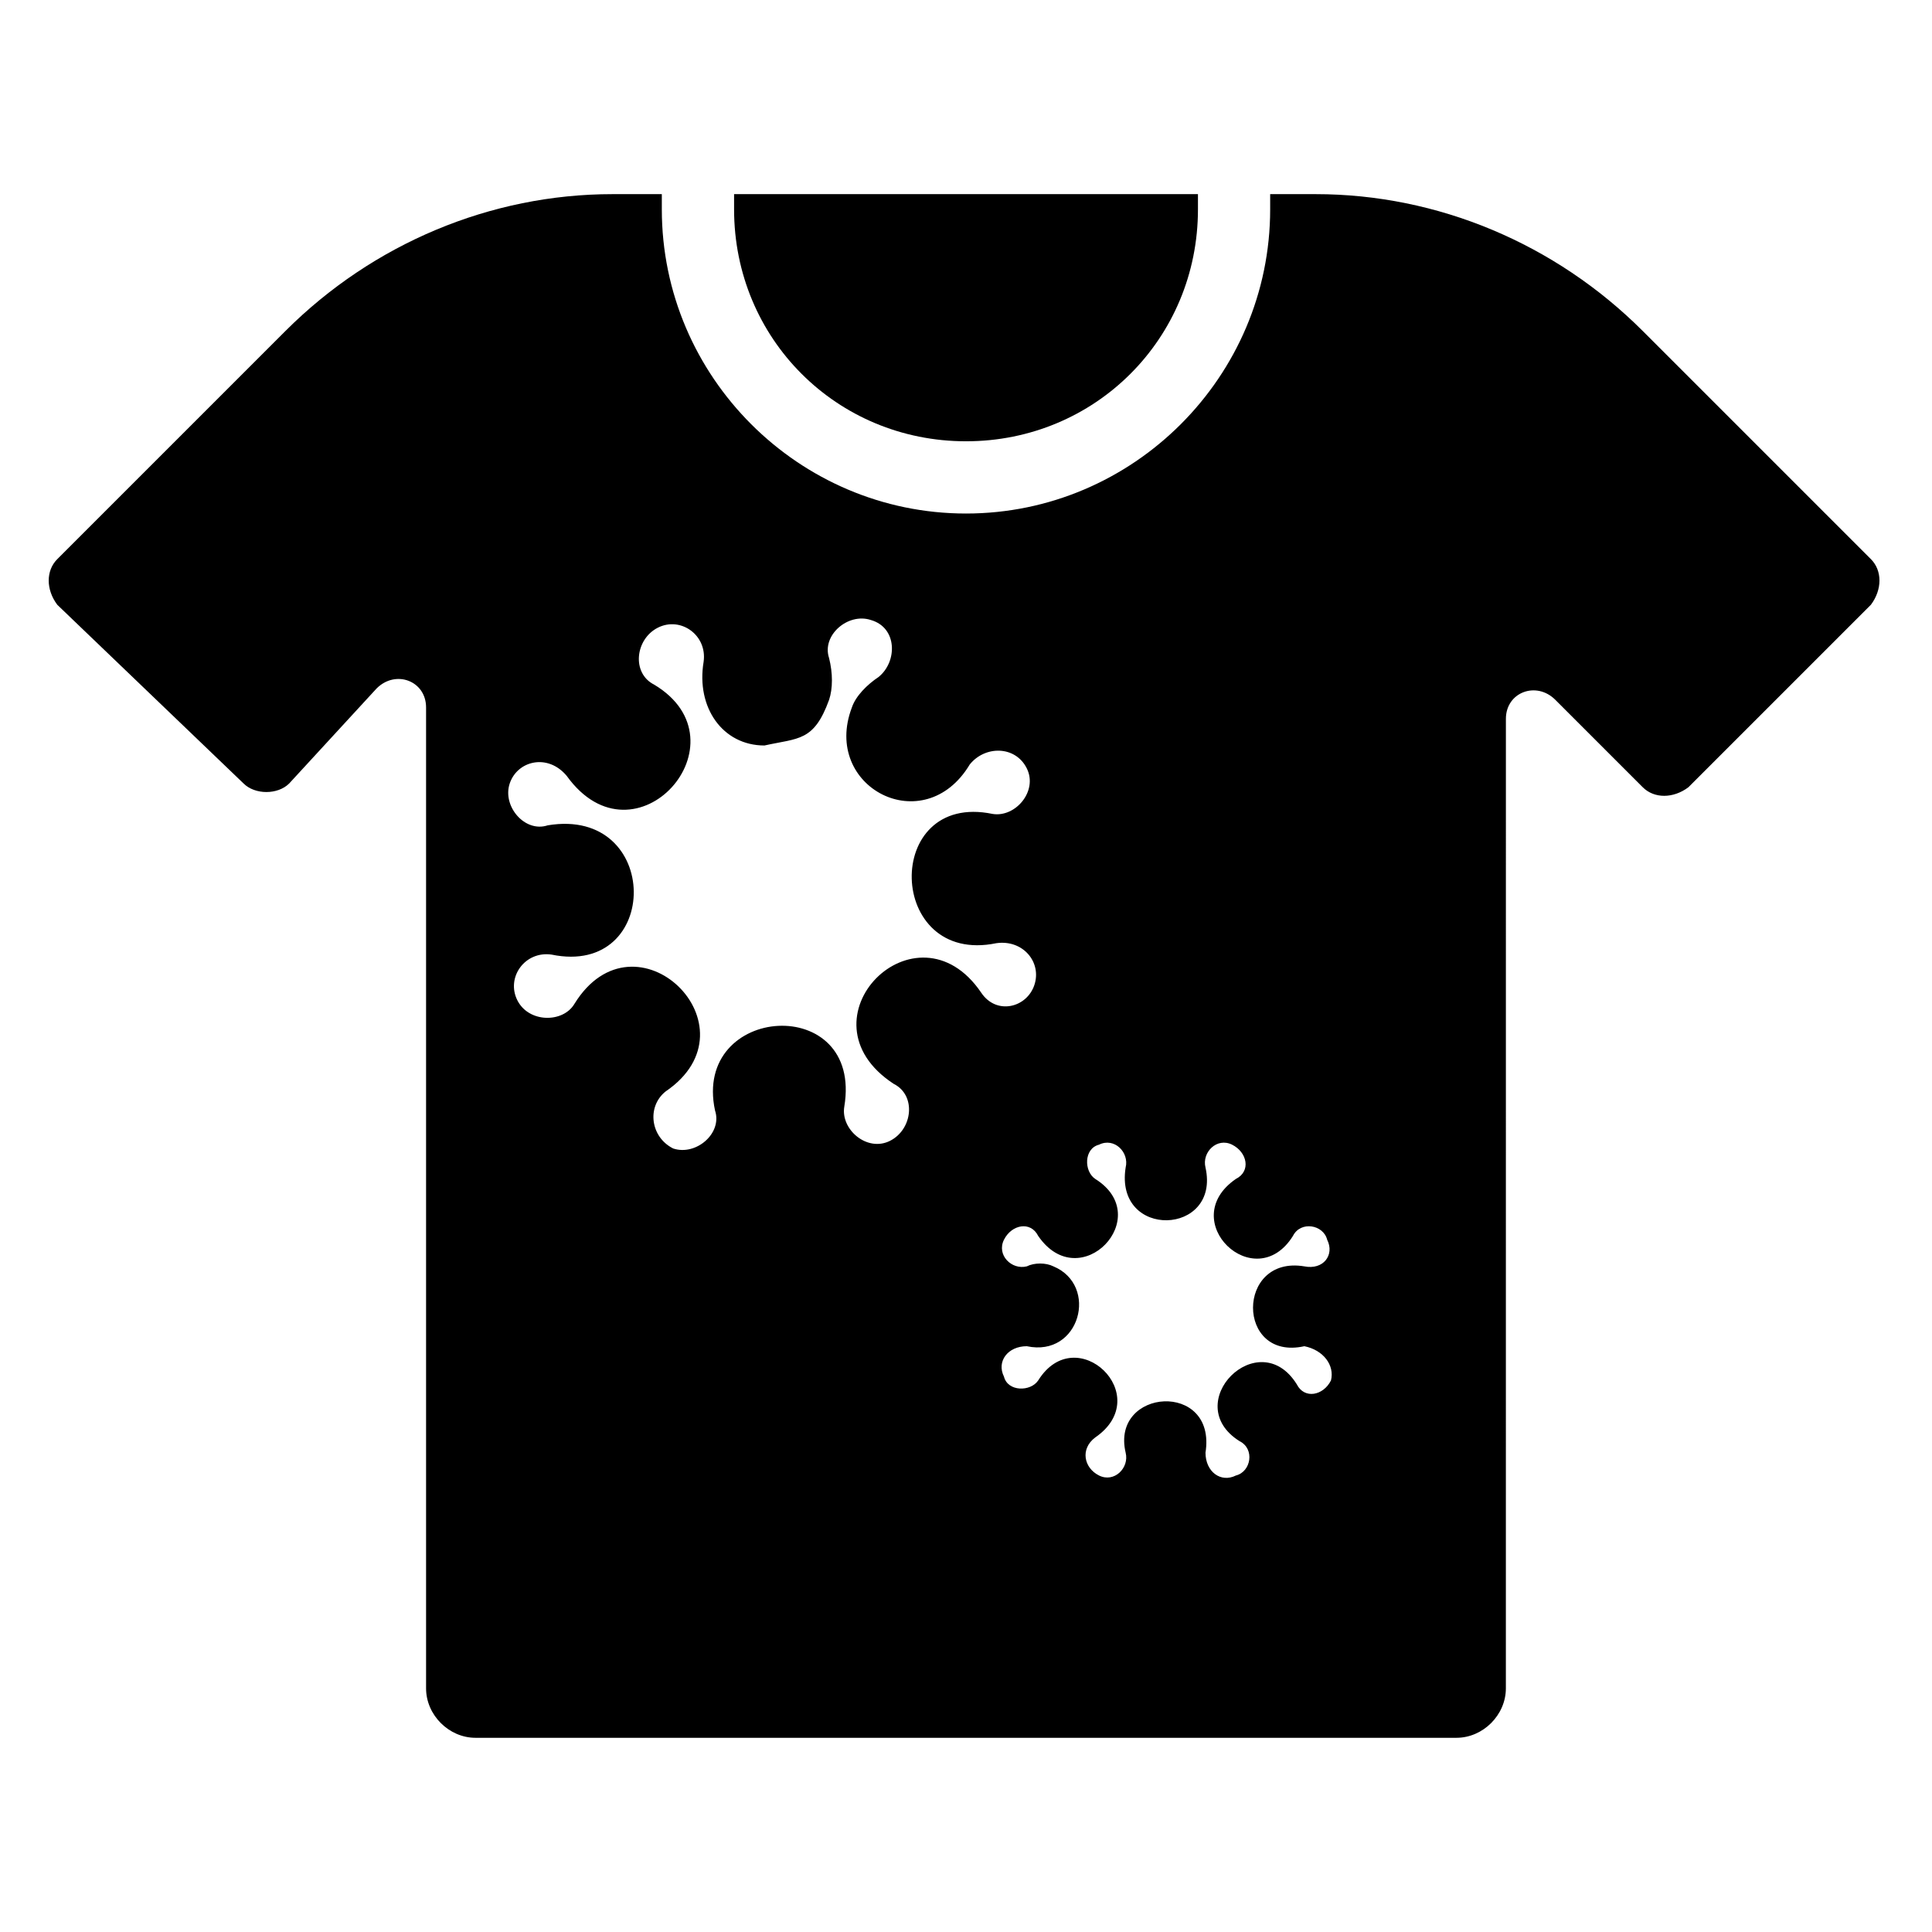
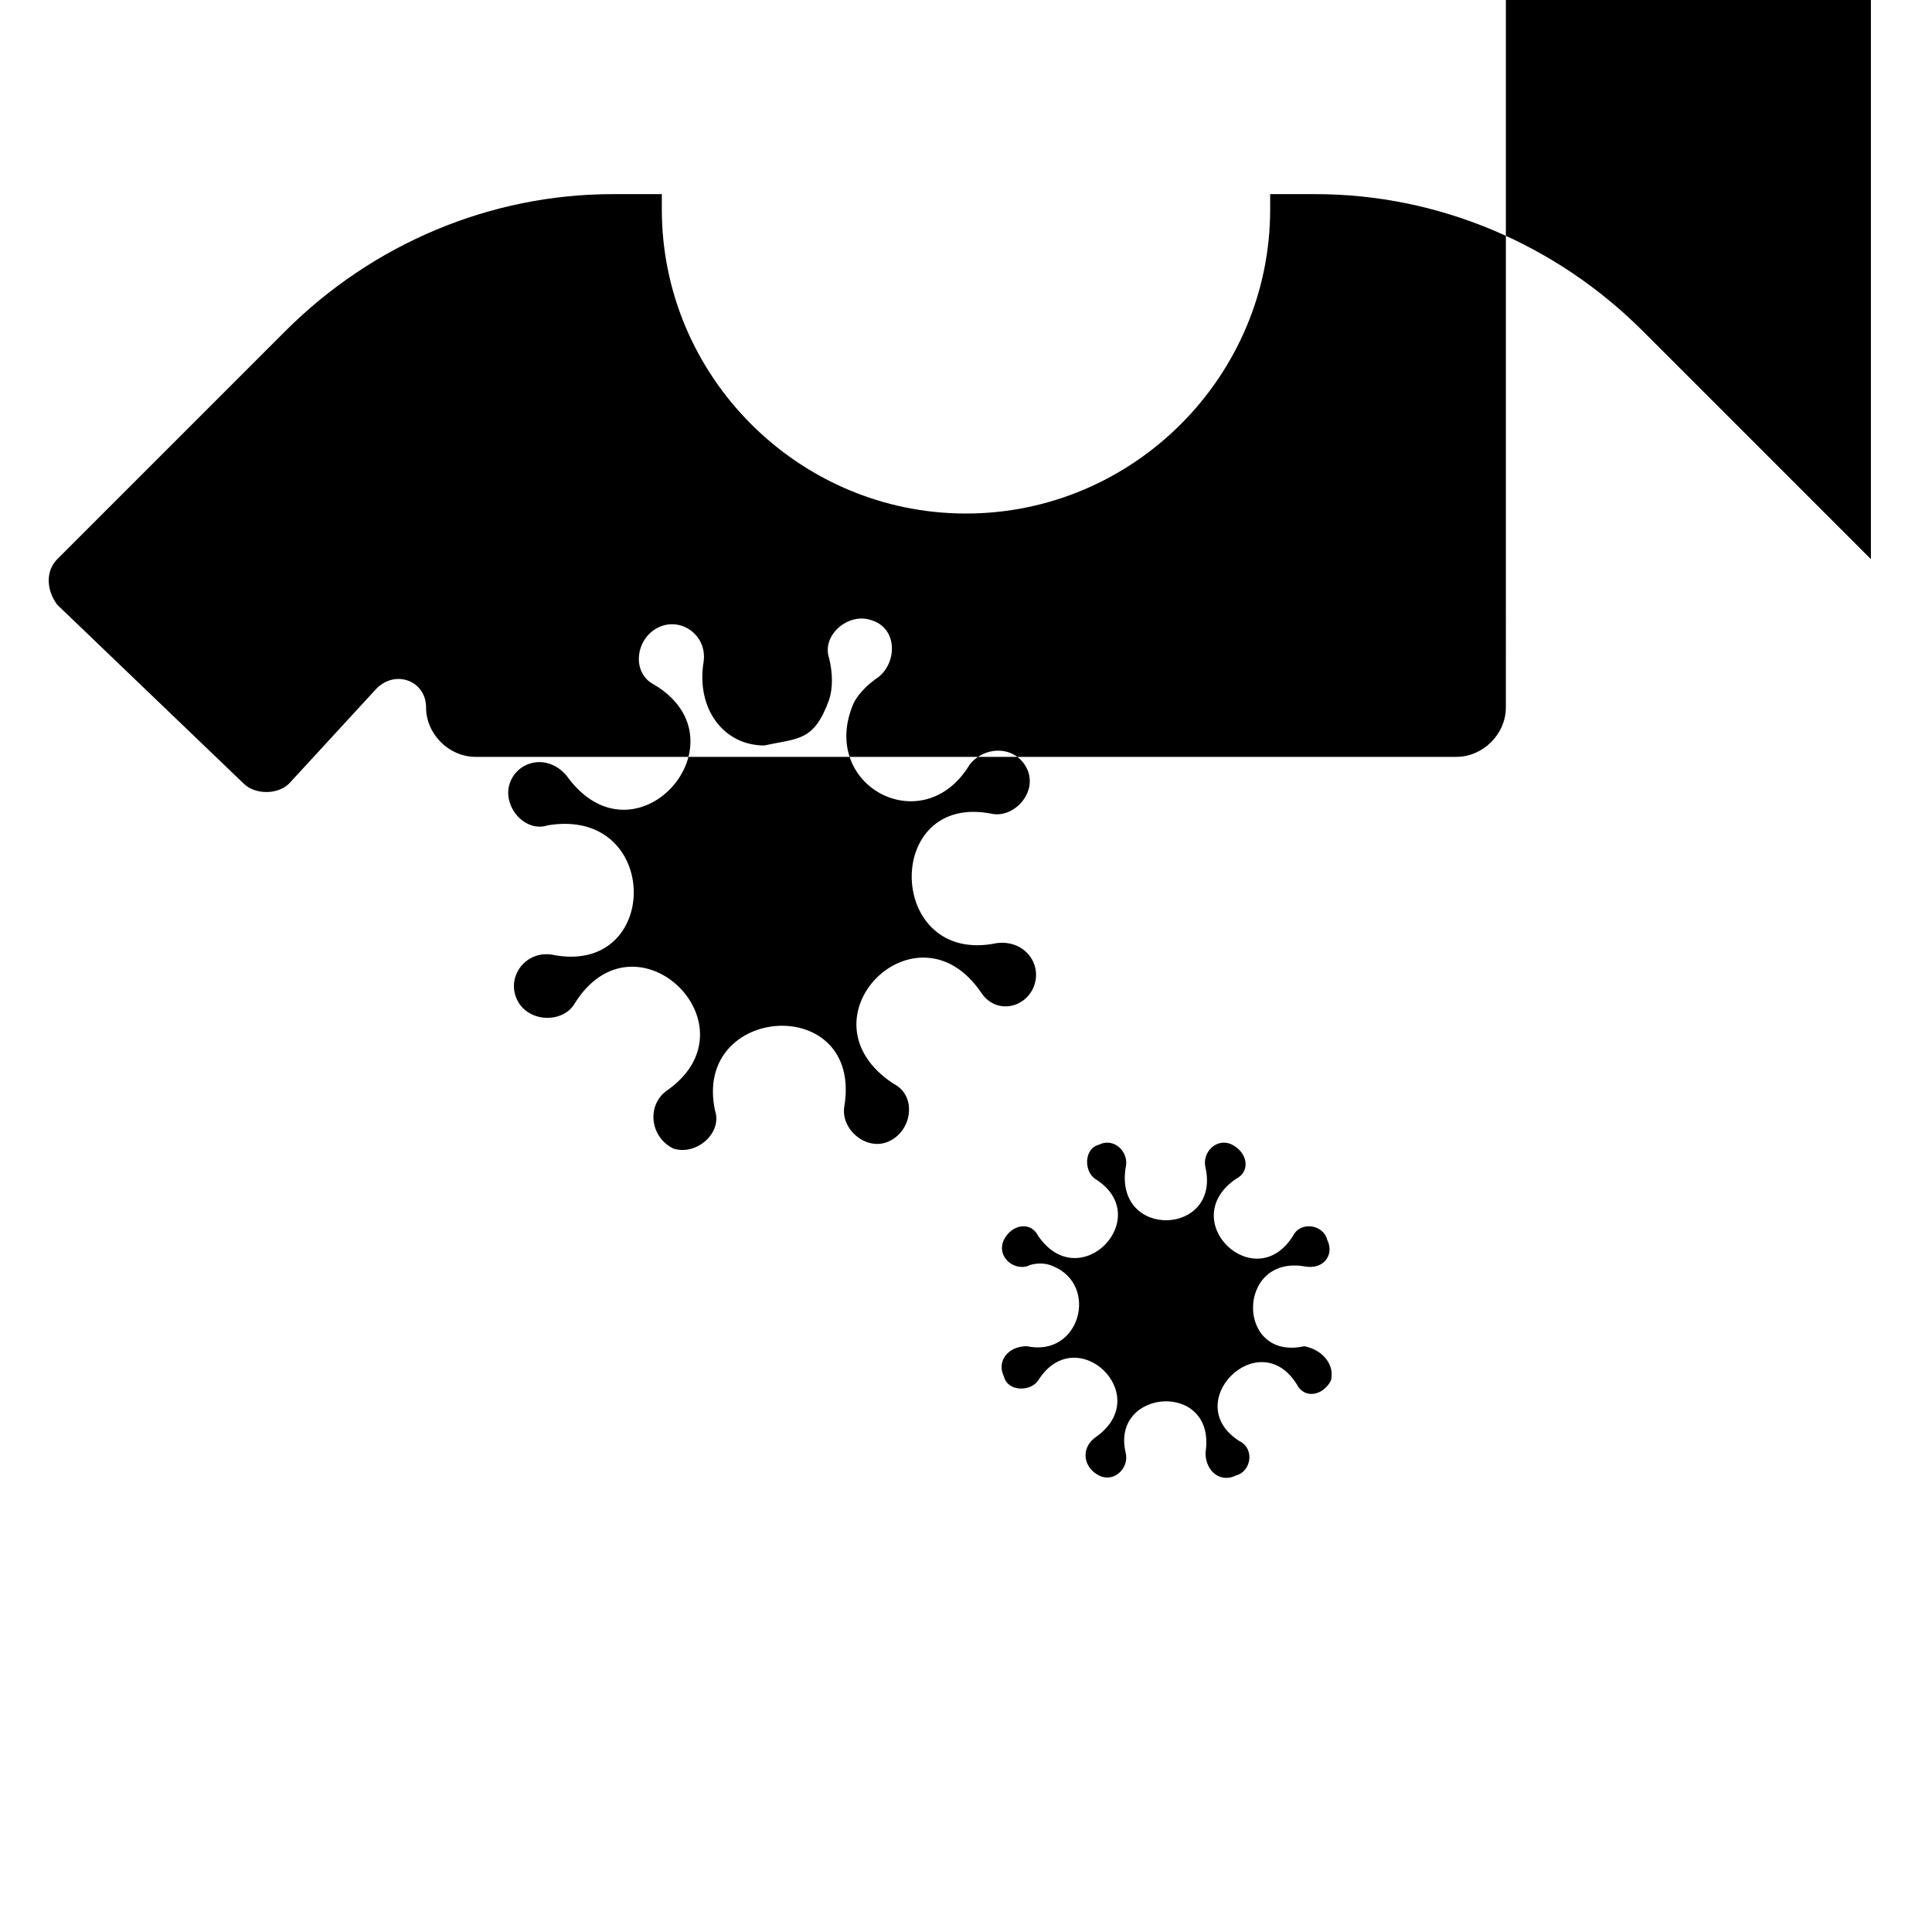
<svg xmlns="http://www.w3.org/2000/svg" fill="#000000" width="800px" height="800px" version="1.1" viewBox="144 144 512 512">
  <g>
-     <path d="m338.54 199.48v-4.031h122.93v4.031c0 34.258-27.207 61.465-61.465 61.465-34.262 0-61.465-27.203-61.465-61.465z" />
-     <path d="m639.81 292.18-60.457-60.457c-23.176-23.176-54.41-36.273-86.656-36.273h-12.09v4.031c0 44.336-36.273 80.609-80.609 80.609s-80.609-36.273-80.609-80.609v-4.031h-13.098c-32.242 0-63.48 13.098-86.656 36.273l-60.457 60.457c-3.023 3.023-3.023 8.062 0 12.09l49.371 47.359c3.023 3.023 9.07 3.023 12.09 0l23.176-25.191c5.039-5.039 13.098-2.016 13.098 5.039v259.96c0 7.055 6.047 13.098 13.098 13.098h259.96c7.055 0 13.098-6.047 13.098-13.098l0.008-256.94c0-7.055 8.062-10.078 13.098-5.039l23.176 23.176c3.023 3.023 8.062 3.023 12.09 0l48.367-48.367c3.023-4.027 3.023-9.066 0-12.09zm-235.79 114.87c-17.129-25.191-49.375 7.055-23.176 24.184 6.047 3.023 5.039 12.09-1.008 15.113-6.047 3.023-13.098-3.023-12.09-9.07 5.039-30.23-40.305-27.207-34.258 1.008 2.016 6.047-5.039 12.09-11.082 10.078-6.047-3.023-7.055-11.082-2.016-15.113 25.191-17.129-8.062-49.375-24.184-23.176-3.023 5.039-12.09 5.039-15.113-1.008-3.023-6.047 2.016-13.098 9.07-12.09 29.223 6.047 29.223-39.297-1.008-34.258-6.047 2.016-12.09-5.039-10.078-11.082 2.016-6.047 10.078-8.062 15.113-2.016 18.137 25.191 48.367-9.07 23.176-24.184-6.047-3.023-5.039-12.09 1.008-15.113 6.047-3.023 13.098 2.016 12.09 9.07-2.016 12.09 5.039 22.168 16.121 22.168 9.07-2.016 13.098-1.008 17.129-12.09 1.008-3.023 1.008-7.055 0-11.082-2.016-6.047 5.039-12.09 11.082-10.078 7.055 2.016 7.055 11.082 2.016 15.113-3.023 2.016-6.047 5.039-7.055 8.062-8.062 21.16 19.145 35.266 31.234 15.113 4.031-5.039 12.09-5.039 15.113 1.008 3.023 6.047-3.023 13.098-9.07 12.09-29.223-6.047-28.215 40.305 1.008 34.258 7.055-1.008 12.09 5.039 10.078 11.082-2.008 6.043-10.07 8.059-14.102 2.012zm92.703 102.78c-2.016 4.031-7.055 5.039-9.07 1.008-10.078-16.121-31.234 5.039-15.113 15.113 4.031 2.016 3.023 8.062-1.008 9.07-4.031 2.016-8.062-1.008-8.062-6.047 3.023-19.145-25.191-17.129-21.16 0 1.008 4.031-3.023 8.062-7.055 6.047s-5.039-7.055-1.008-10.078c16.121-11.082-5.039-31.234-15.113-15.113-2.016 3.023-8.062 3.023-9.07-1.008-2.016-4.031 1.008-8.062 6.047-8.062 14.105 3.023 19.145-16.121 7.055-21.16-2.016-1.008-5.039-1.008-7.055 0-4.031 1.008-8.062-3.023-6.047-7.055 2.016-4.031 7.055-5.039 9.07-1.008 11.082 16.121 31.234-5.039 15.113-15.113-3.023-2.016-3.023-8.062 1.008-9.07 4.031-2.016 8.062 2.016 7.055 6.047-3.023 19.145 25.191 18.137 21.16 0-1.008-4.031 3.023-8.062 7.055-6.047 4.031 2.016 5.039 7.055 1.008 9.07-16.121 11.082 5.039 31.234 15.113 15.113 2.016-4.031 8.062-3.023 9.07 1.008 2.016 4.031-1.008 8.062-6.047 7.055-18.137-3.023-18.137 25.191 0 21.16 5.039 1.012 8.062 5.039 7.055 9.07z" />
+     <path d="m639.81 292.18-60.457-60.457c-23.176-23.176-54.41-36.273-86.656-36.273h-12.09v4.031c0 44.336-36.273 80.609-80.609 80.609s-80.609-36.273-80.609-80.609v-4.031h-13.098c-32.242 0-63.48 13.098-86.656 36.273l-60.457 60.457c-3.023 3.023-3.023 8.062 0 12.09l49.371 47.359c3.023 3.023 9.07 3.023 12.09 0l23.176-25.191c5.039-5.039 13.098-2.016 13.098 5.039c0 7.055 6.047 13.098 13.098 13.098h259.96c7.055 0 13.098-6.047 13.098-13.098l0.008-256.94c0-7.055 8.062-10.078 13.098-5.039l23.176 23.176c3.023 3.023 8.062 3.023 12.09 0l48.367-48.367c3.023-4.027 3.023-9.066 0-12.09zm-235.79 114.87c-17.129-25.191-49.375 7.055-23.176 24.184 6.047 3.023 5.039 12.09-1.008 15.113-6.047 3.023-13.098-3.023-12.09-9.07 5.039-30.23-40.305-27.207-34.258 1.008 2.016 6.047-5.039 12.09-11.082 10.078-6.047-3.023-7.055-11.082-2.016-15.113 25.191-17.129-8.062-49.375-24.184-23.176-3.023 5.039-12.09 5.039-15.113-1.008-3.023-6.047 2.016-13.098 9.07-12.09 29.223 6.047 29.223-39.297-1.008-34.258-6.047 2.016-12.09-5.039-10.078-11.082 2.016-6.047 10.078-8.062 15.113-2.016 18.137 25.191 48.367-9.07 23.176-24.184-6.047-3.023-5.039-12.09 1.008-15.113 6.047-3.023 13.098 2.016 12.09 9.07-2.016 12.09 5.039 22.168 16.121 22.168 9.07-2.016 13.098-1.008 17.129-12.09 1.008-3.023 1.008-7.055 0-11.082-2.016-6.047 5.039-12.09 11.082-10.078 7.055 2.016 7.055 11.082 2.016 15.113-3.023 2.016-6.047 5.039-7.055 8.062-8.062 21.16 19.145 35.266 31.234 15.113 4.031-5.039 12.09-5.039 15.113 1.008 3.023 6.047-3.023 13.098-9.07 12.09-29.223-6.047-28.215 40.305 1.008 34.258 7.055-1.008 12.09 5.039 10.078 11.082-2.008 6.043-10.07 8.059-14.102 2.012zm92.703 102.78c-2.016 4.031-7.055 5.039-9.07 1.008-10.078-16.121-31.234 5.039-15.113 15.113 4.031 2.016 3.023 8.062-1.008 9.07-4.031 2.016-8.062-1.008-8.062-6.047 3.023-19.145-25.191-17.129-21.16 0 1.008 4.031-3.023 8.062-7.055 6.047s-5.039-7.055-1.008-10.078c16.121-11.082-5.039-31.234-15.113-15.113-2.016 3.023-8.062 3.023-9.07-1.008-2.016-4.031 1.008-8.062 6.047-8.062 14.105 3.023 19.145-16.121 7.055-21.16-2.016-1.008-5.039-1.008-7.055 0-4.031 1.008-8.062-3.023-6.047-7.055 2.016-4.031 7.055-5.039 9.07-1.008 11.082 16.121 31.234-5.039 15.113-15.113-3.023-2.016-3.023-8.062 1.008-9.07 4.031-2.016 8.062 2.016 7.055 6.047-3.023 19.145 25.191 18.137 21.16 0-1.008-4.031 3.023-8.062 7.055-6.047 4.031 2.016 5.039 7.055 1.008 9.07-16.121 11.082 5.039 31.234 15.113 15.113 2.016-4.031 8.062-3.023 9.07 1.008 2.016 4.031-1.008 8.062-6.047 7.055-18.137-3.023-18.137 25.191 0 21.16 5.039 1.012 8.062 5.039 7.055 9.07z" />
  </g>
</svg>